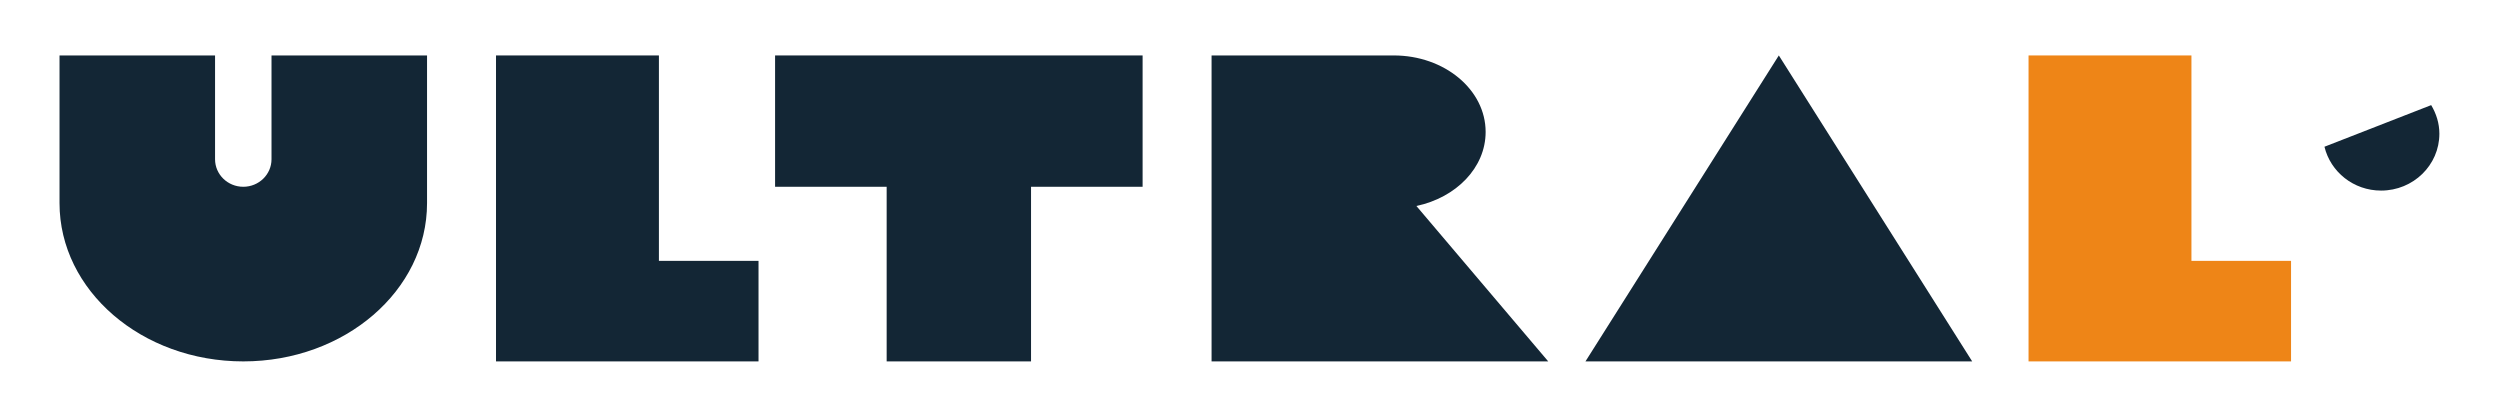
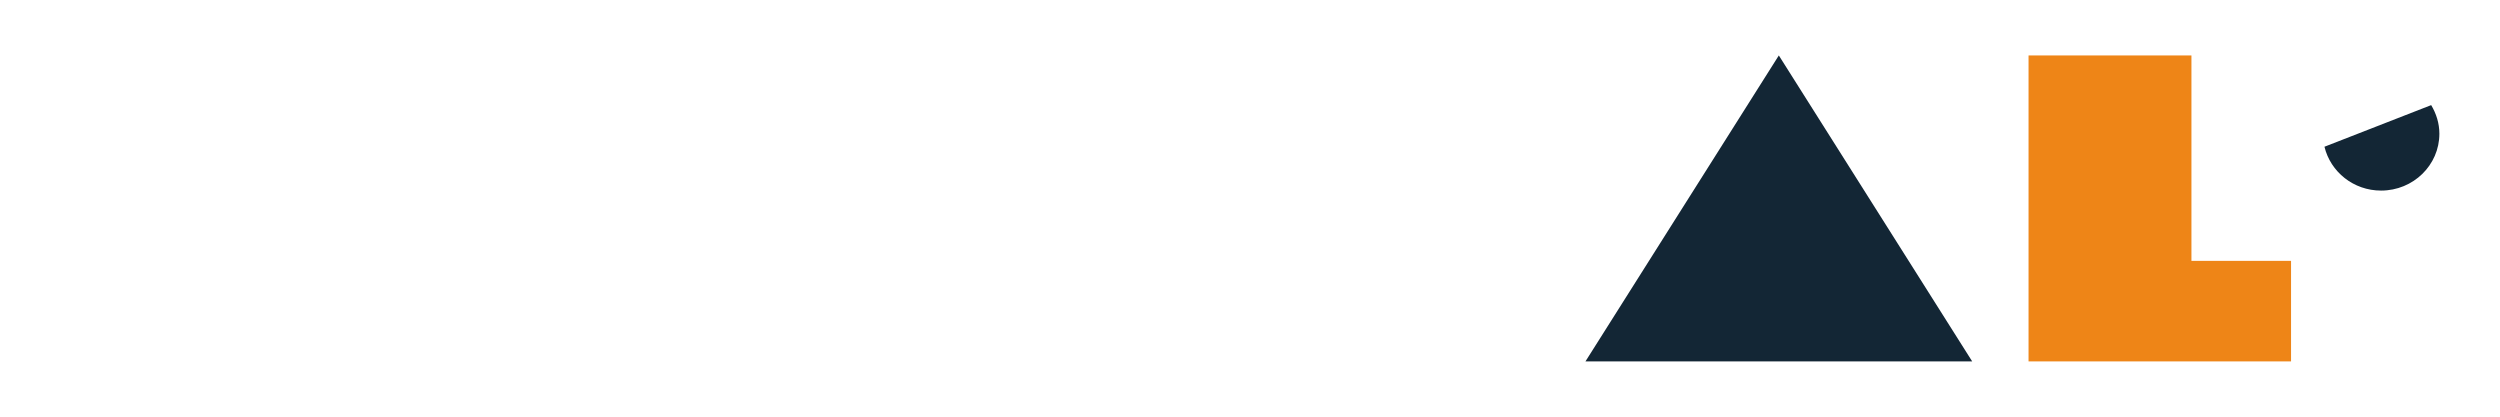
<svg xmlns="http://www.w3.org/2000/svg" id="Untitled-%u30DA%u30FC%u30B8%201" viewBox="0 0 420 70" style="background-color:#ffffff00" version="1.1" xml:space="preserve" x="0px" y="0px" width="420px" height="70px">
  <g id="%u30EC%u30A4%u30E4%u30FC_1_1">
    <g>
      <g>
-         <path d="M 45.614 9.315 L 45.614 26.754 C 45.614 29.308 43.491 31.378 40.871 31.378 C 38.252 31.378 36.129 29.308 36.129 26.754 L 36.129 9.315 L 10 9.315 L 10 34.129 C 10 48.812 23.821 60.715 40.871 60.715 C 57.922 60.715 71.743 48.812 71.743 34.129 L 71.743 9.315 L 45.614 9.315 Z" fill="#132635" />
-       </g>
+         </g>
      <g>
        <path d="M 331.328 60.715 L 298.843 9.315 L 266.357 60.715 L 331.328 60.715 Z" fill="#132635" />
      </g>
-       <path d="M 191.957 31.378 L 191.957 9.315 L 130.214 9.315 L 130.214 31.378 L 148.958 31.378 L 148.958 60.715 L 173.214 60.715 L 173.214 31.378 L 191.957 31.378 Z" fill="#132635" />
      <g>
        <path d="M 340.795 9.315 L 340.795 60.715 L 384.896 60.715 L 384.896 43.825 L 368.162 43.825 L 368.162 9.315 L 340.795 9.315 Z" fill="#ee8517" />
      </g>
-       <path d="M 110.697 43.825 L 110.697 9.315 L 99.361 9.315 L 91.554 9.315 L 83.329 9.315 L 83.329 60.715 L 127.431 60.715 L 127.431 43.825 L 110.697 43.825 Z" fill="#132635" />
-       <path d="M 237.955 34.605 C 244.637 33.193 249.586 28.167 249.586 22.165 C 249.586 15.068 242.675 9.315 234.15 9.315 L 203.544 9.315 L 203.544 60.715 L 260.102 60.715 L 237.955 34.605 Z" fill="#132635" />
      <g>
        <path d="M 409.815 22.469 C 409.815 27.744 405.427 32.018 400.021 32.018 C 395.384 32.018 391.526 28.87 390.509 24.652 L 408.437 17.66 C 409.288 19.077 409.815 20.709 409.815 22.469 Z" fill="#132635" />
      </g>
    </g>
  </g>
</svg>